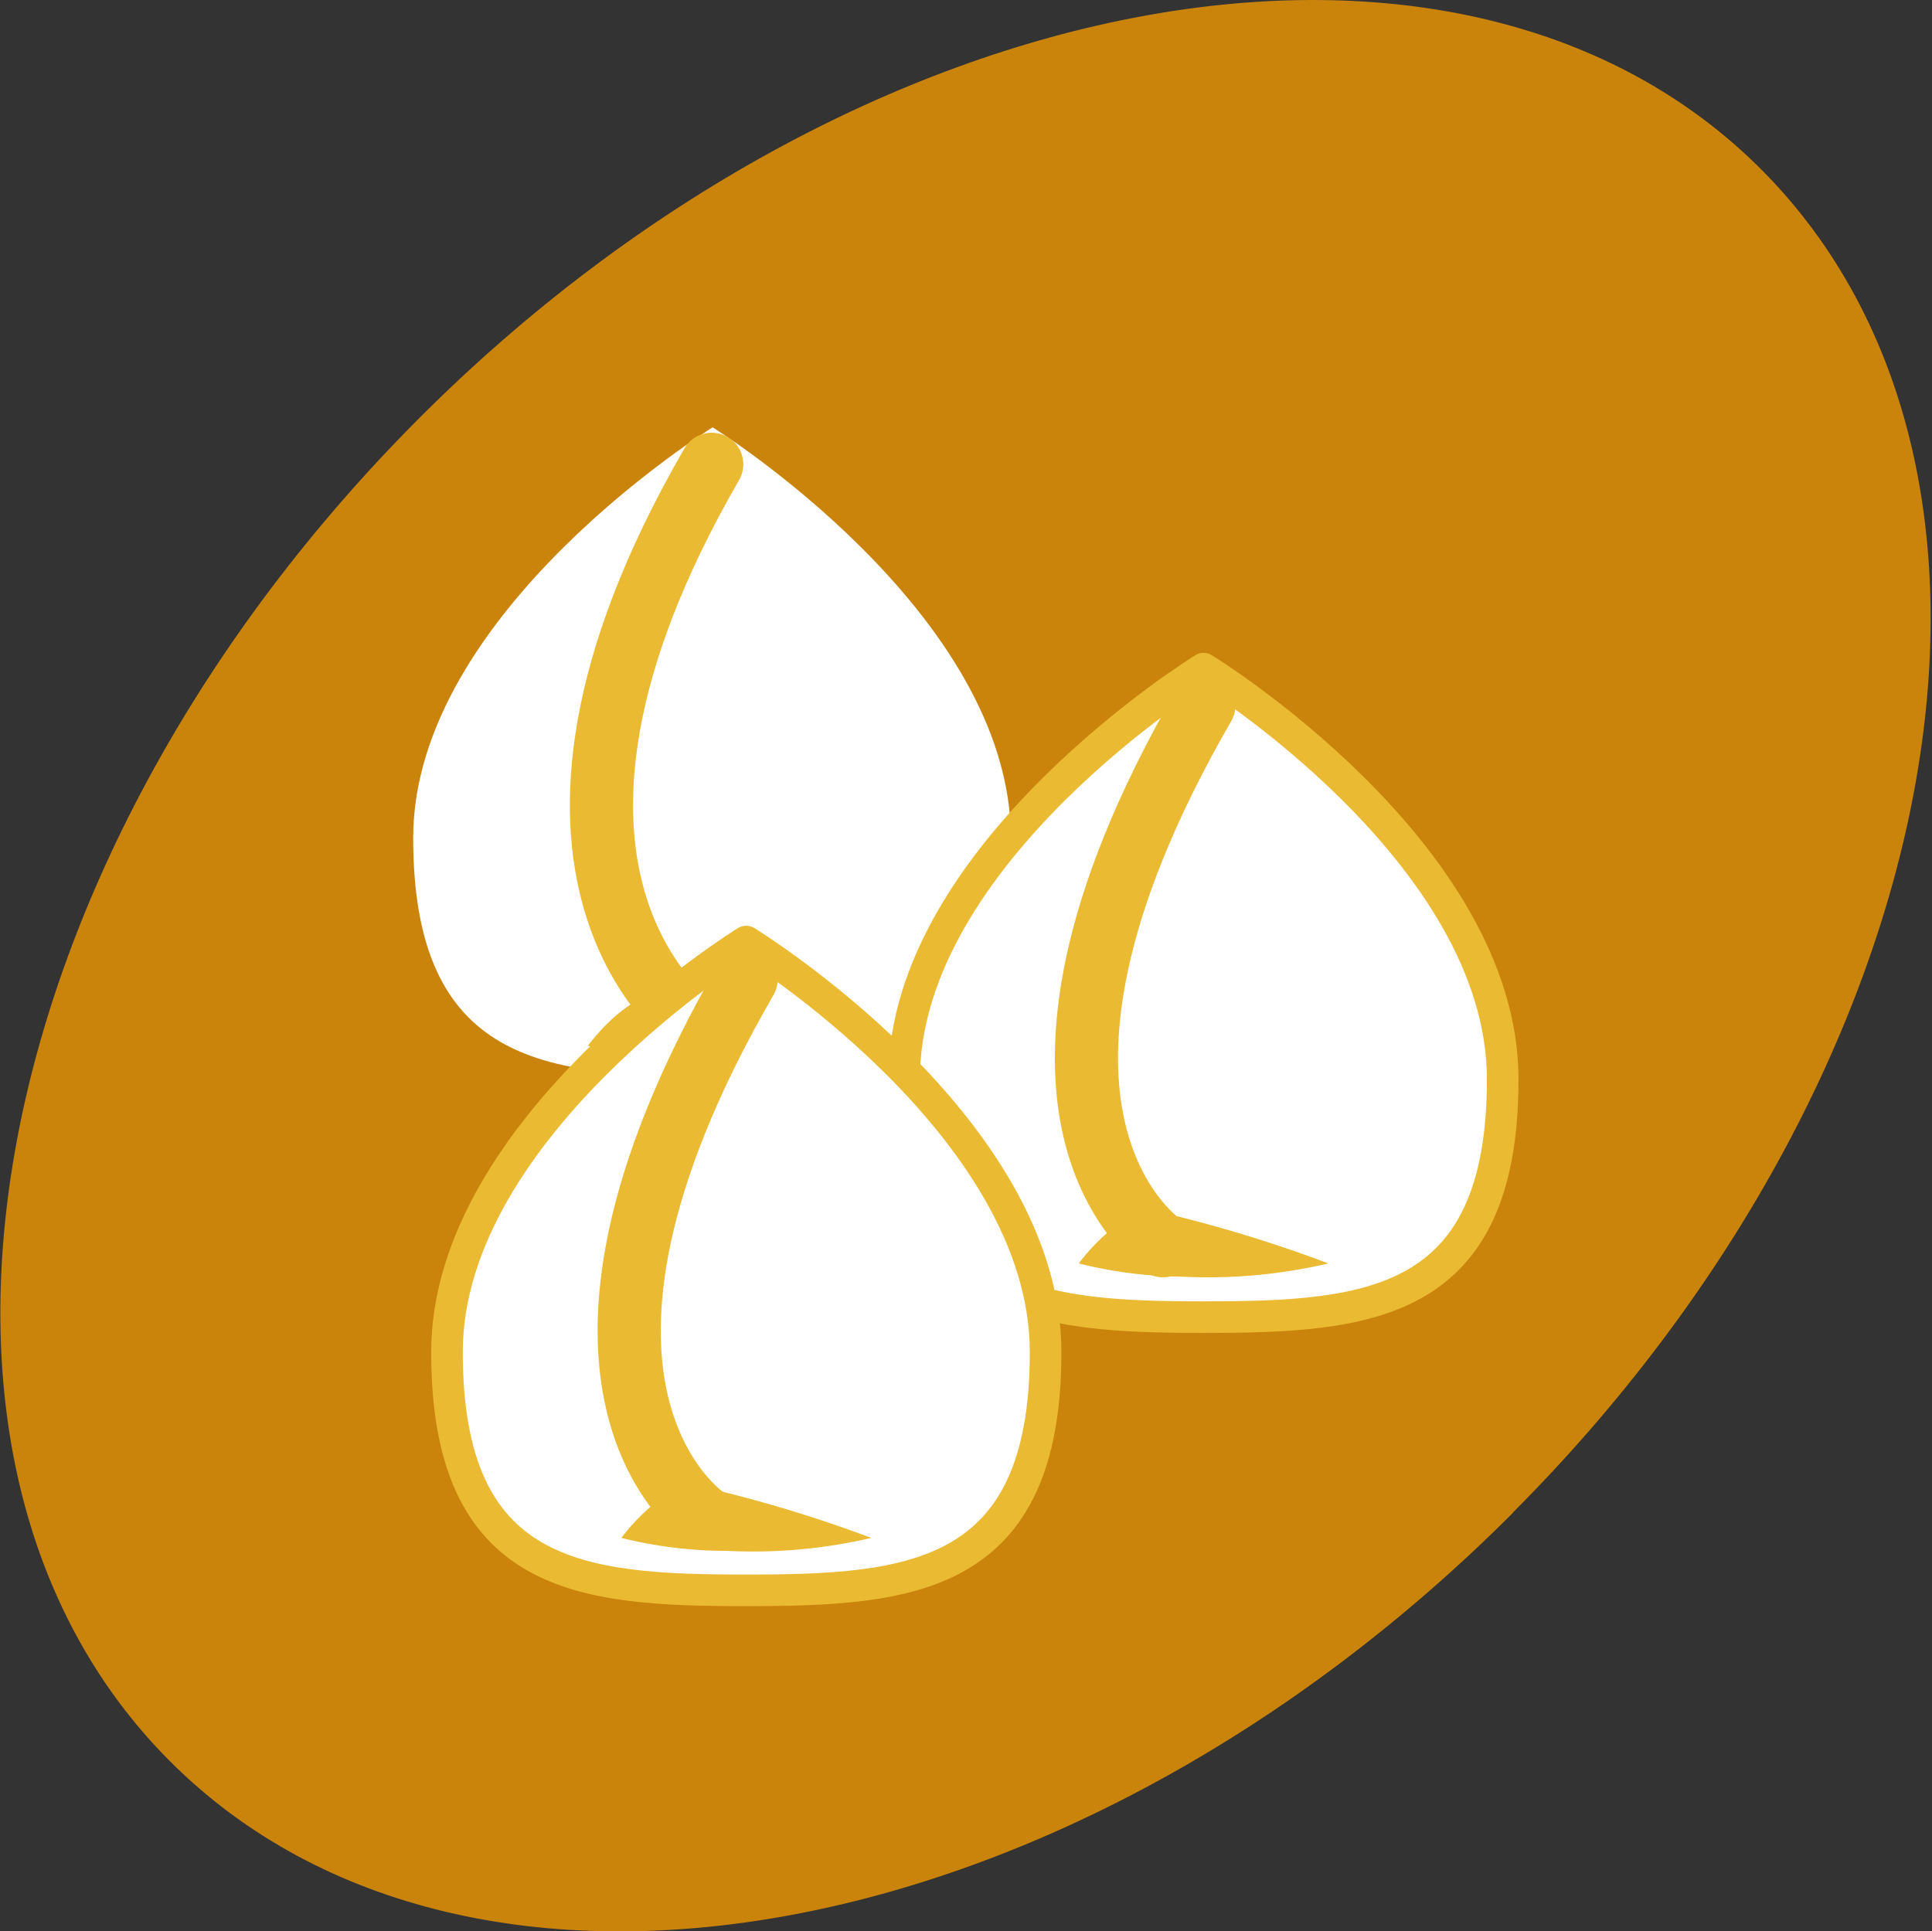
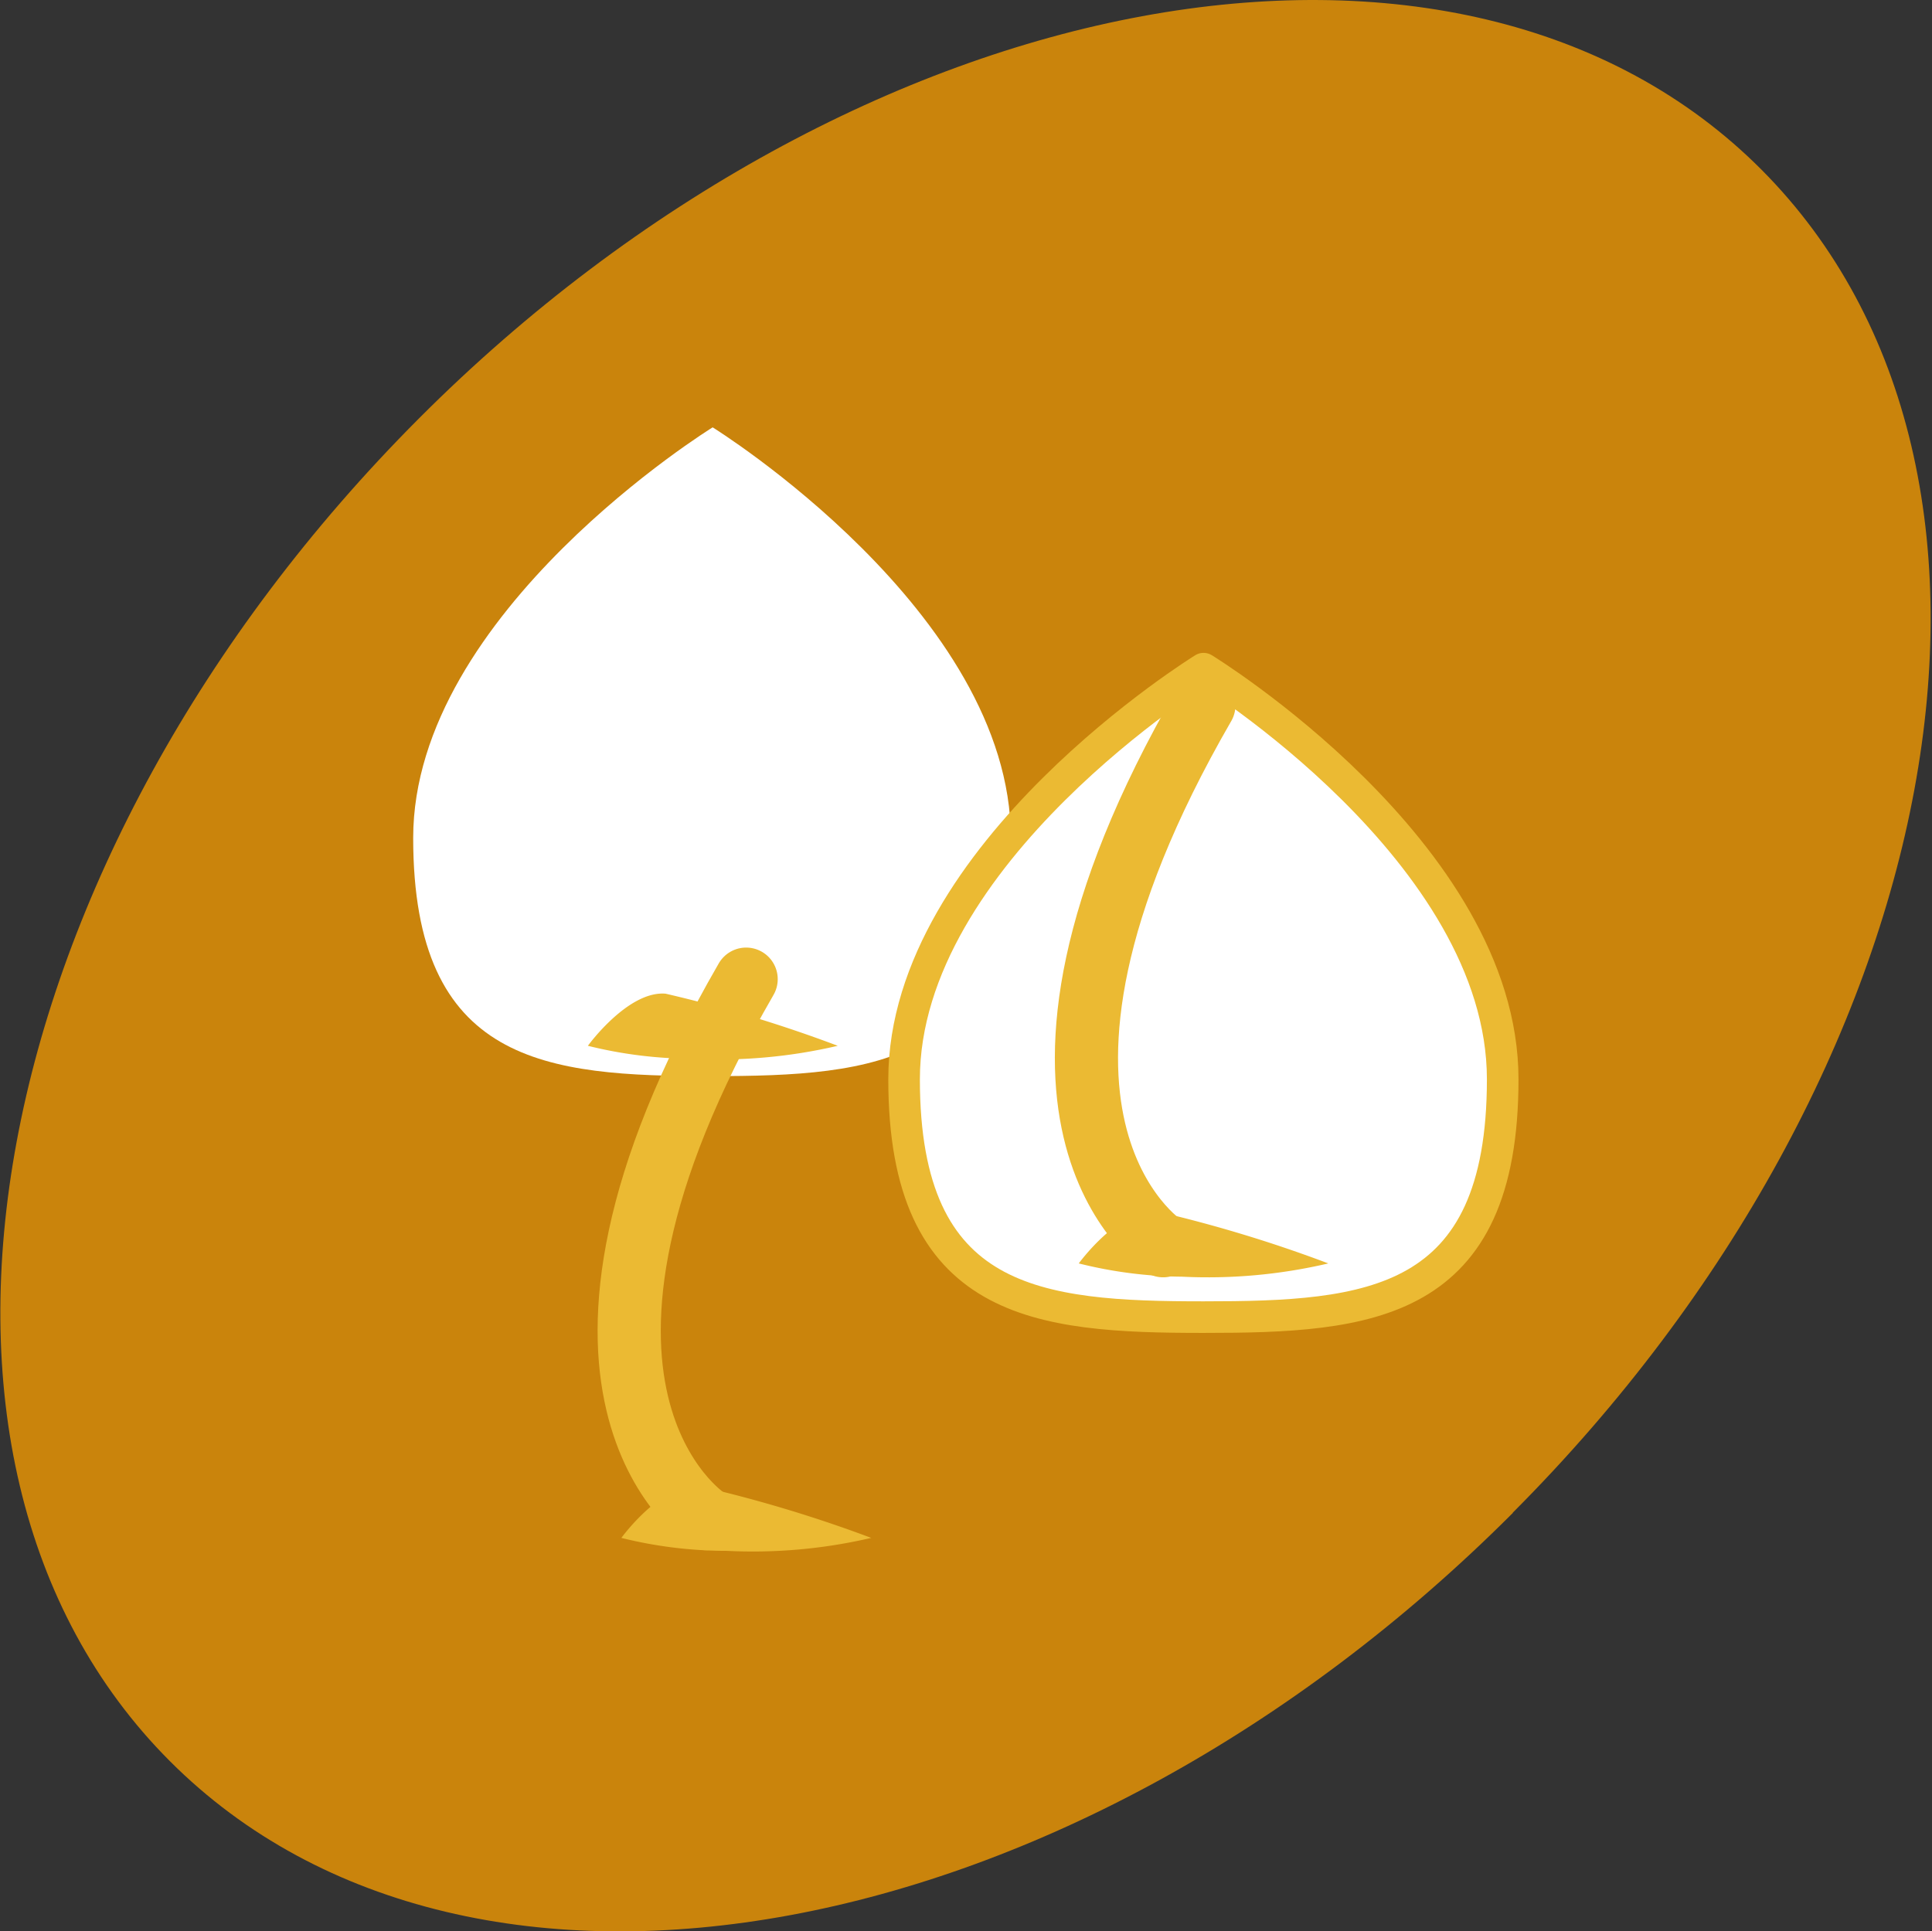
<svg xmlns="http://www.w3.org/2000/svg" viewBox="0 0 61.16 61.14">
  <rect x="0" y="0" width="61.16" height="61.14" fill="#333333" stroke="none" />
  <defs>
    <style>.cls-1,.cls-6{fill:none;}.cls-2{opacity:0.8;}.cls-3{clip-path:url(#clip-path);}.cls-4{fill:#f09802;}.cls-5,.cls-8{fill:#fff;}.cls-6,.cls-8{stroke:#ebba33;stroke-linecap:round;stroke-linejoin:round;}.cls-6{stroke-width:2px;}.cls-7{fill:#ebba33;}</style>
    <clipPath id="clip-path" transform="translate(0 0)">
      <rect class="cls-1" width="61.15" height="61.14" />
    </clipPath>
  </defs>
  <title>アセット 3</title>
  <g id="レイヤー_2" data-name="レイヤー 2">
    <g id="レイヤー_2-2" data-name="レイヤー 2">
      <g class="cls-2">
        <g class="cls-3">
          <path class="cls-4" d="M47.89,47.9C34,61.81,14.94,65.33,5.38,55.76s-6-28.6,7.88-42.51,33-17.43,42.51-7.87,6,28.6-7.88,42.51" transform="translate(0 0)" />
        </g>
      </g>
      <path class="cls-5" d="M13.08,26.53c0-7.15,9.48-13,9.48-13S32,19.38,32,26.53s-4.25,7.54-9.48,7.54S13.08,33.69,13.08,26.53Z" transform="translate(0 0)" />
-       <path class="cls-6" d="M22,32.5s-7-4.77.53-17.8" transform="translate(0 0)" />
      <path class="cls-7" d="M18.61,33.11s1.27-1.75,2.46-1.65a42.65,42.65,0,0,1,5.45,1.65,16.51,16.51,0,0,1-4.63.41A13.79,13.79,0,0,1,18.61,33.11Z" transform="translate(0 0)" />
      <path class="cls-8" d="M28.62,34.17c0-7.16,9.48-13,9.48-13s9.47,5.8,9.47,13S43.34,41.7,38.1,41.7,28.62,41.32,28.62,34.17Z" transform="translate(0 0)" />
      <path class="cls-6" d="M36.82,39.44s-6.24-4.07,1.29-17.11" transform="translate(0 0)" />
      <path class="cls-7" d="M34.15,40s1.27-1.75,2.46-1.65A42.81,42.81,0,0,1,42.05,40a16.71,16.71,0,0,1-4.63.42A13.87,13.87,0,0,1,34.15,40Z" transform="translate(0 0)" />
-       <path class="cls-8" d="M14.15,42.81c0-7.15,9.47-13,9.47-13s9.48,5.81,9.48,13-4.24,7.54-9.48,7.54S14.15,50,14.15,42.81Z" transform="translate(0 0)" />
      <path class="cls-6" d="M22.35,48.08S16.11,44,23.62,31" transform="translate(0 0)" />
-       <path class="cls-7" d="M19.67,48.69s1.27-1.75,2.46-1.64a42.7,42.7,0,0,1,5.45,1.64A16.51,16.51,0,0,1,23,49.1,13.79,13.79,0,0,1,19.67,48.69Z" transform="translate(0 0)" />
+       <path class="cls-7" d="M19.67,48.69s1.27-1.75,2.46-1.64a42.7,42.7,0,0,1,5.45,1.64A16.51,16.51,0,0,1,23,49.1,13.79,13.79,0,0,1,19.67,48.69" transform="translate(0 0)" />
    </g>
  </g>
</svg>